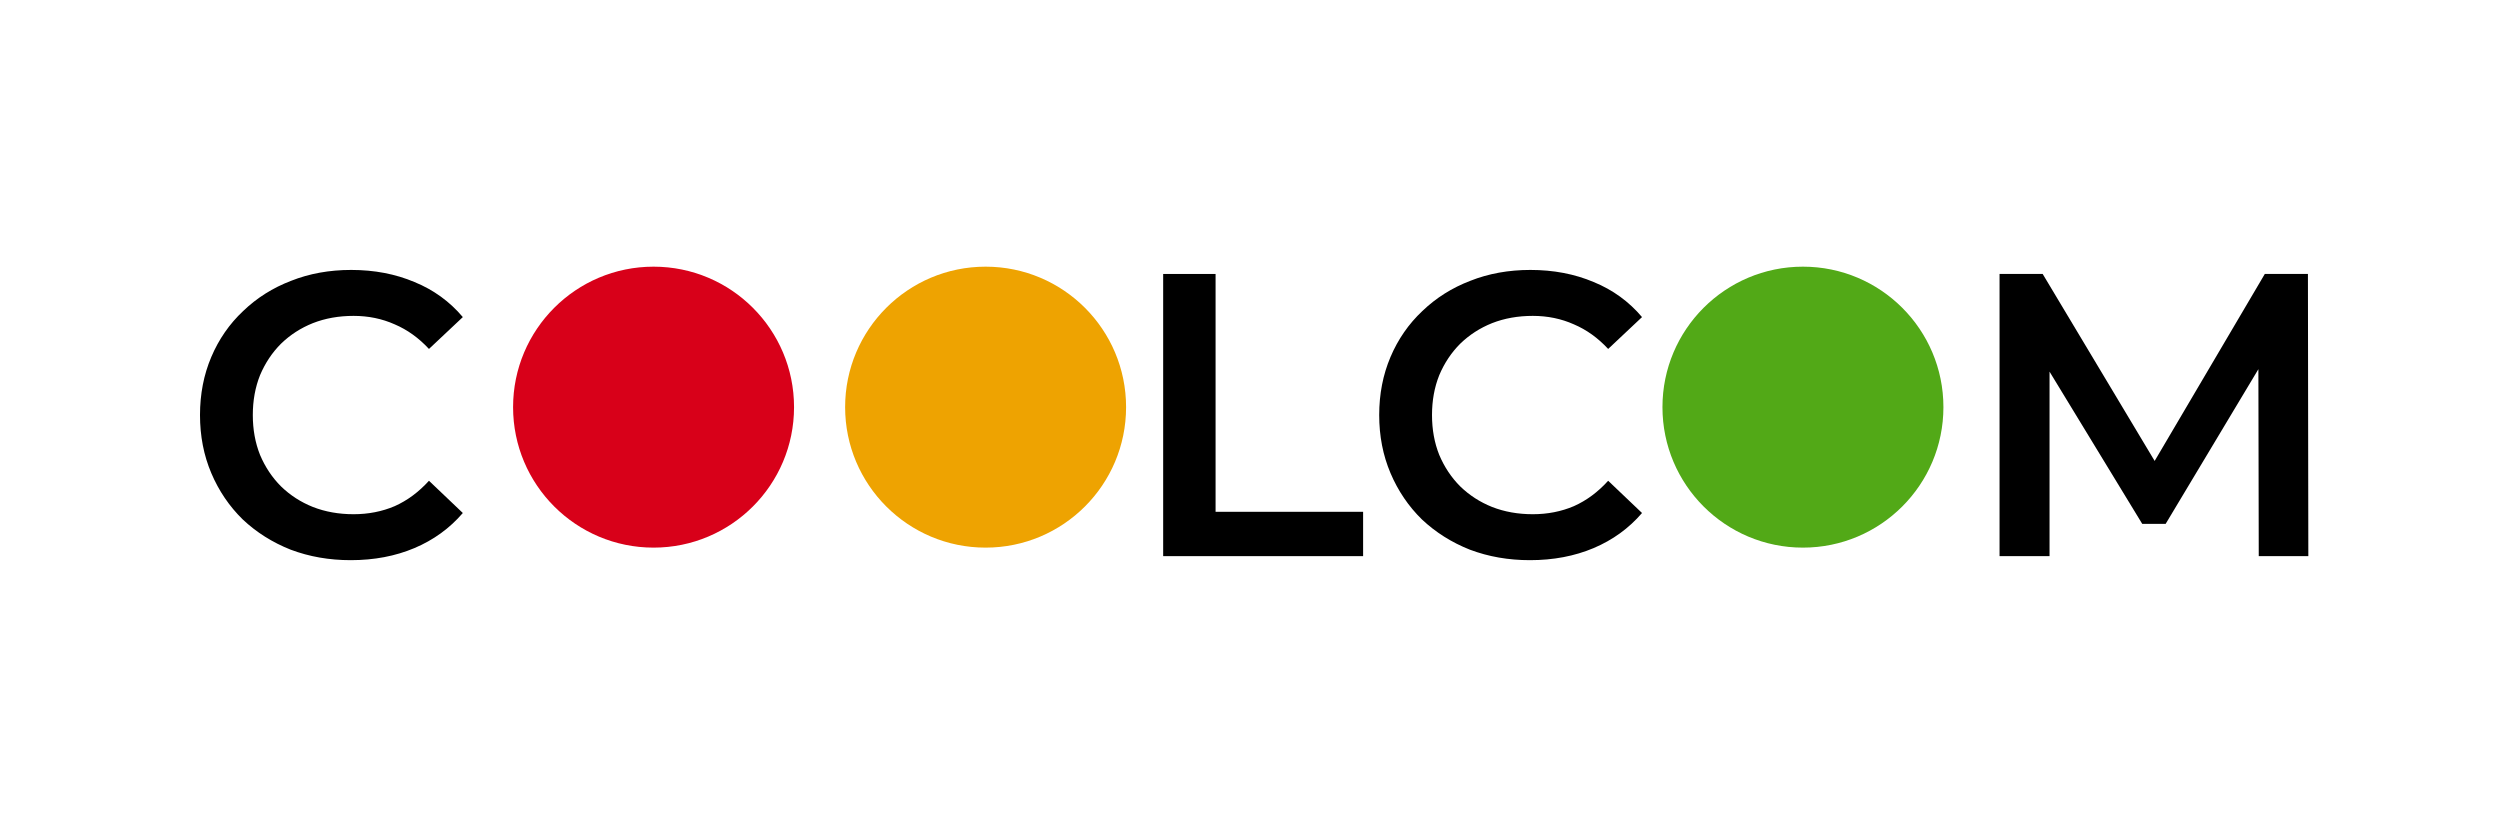
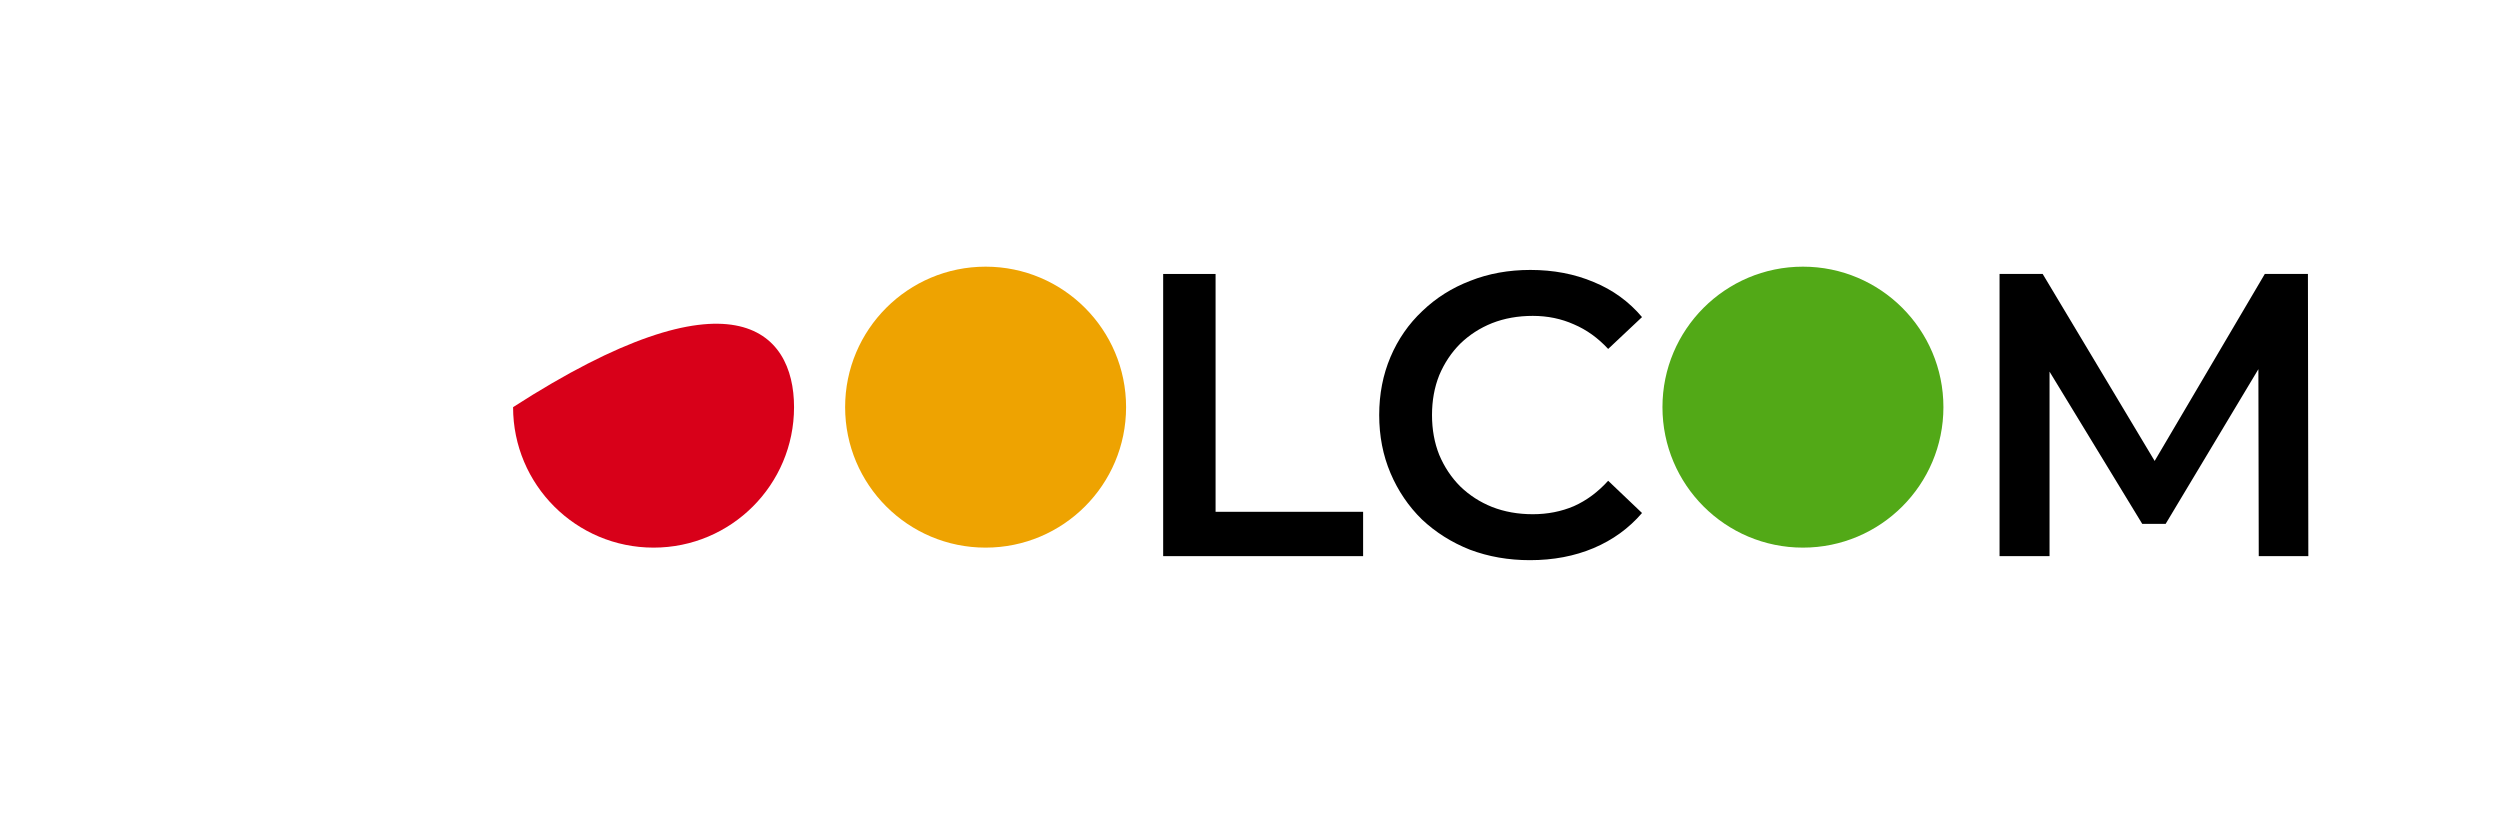
<svg xmlns="http://www.w3.org/2000/svg" width="300" height="100" viewBox="0 0 300 100" fill="none">
-   <path d="M95.285 48.858C95.285 58.168 87.738 65.715 78.428 65.715C69.118 65.715 61.57 58.168 61.57 48.858C61.57 39.547 69.118 32 78.428 32C87.738 32 95.285 39.547 95.285 48.858Z" fill="#D80019" />
+   <path d="M95.285 48.858C95.285 58.168 87.738 65.715 78.428 65.715C69.118 65.715 61.57 58.168 61.57 48.858C87.738 32 95.285 39.547 95.285 48.858Z" fill="#D80019" />
  <path d="M135.13 48.858C135.13 58.168 127.583 65.715 118.273 65.715C108.962 65.715 101.415 58.168 101.415 48.858C101.415 39.547 108.962 32 118.273 32C127.583 32 135.13 39.547 135.13 48.858Z" fill="#EEA301" />
  <path d="M233.21 48.858C233.21 58.168 225.663 65.715 216.353 65.715C207.042 65.715 199.495 58.168 199.495 48.858C199.495 39.547 207.042 32 216.353 32C225.663 32 233.21 39.547 233.21 48.858Z" fill="#52A917" />
-   <path d="M42.091 67.22C39.511 67.22 37.109 66.801 34.884 65.962C32.691 65.092 30.772 63.882 29.128 62.334C27.515 60.754 26.257 58.9 25.354 56.772C24.451 54.643 24 52.321 24 49.806C24 47.29 24.451 44.968 25.354 42.84C26.257 40.712 27.531 38.873 29.176 37.326C30.821 35.745 32.739 34.536 34.932 33.698C37.125 32.827 39.528 32.392 42.14 32.392C44.913 32.392 47.445 32.875 49.734 33.843C52.024 34.778 53.959 36.181 55.539 38.051L51.476 41.873C50.25 40.55 48.88 39.567 47.364 38.922C45.848 38.245 44.204 37.906 42.43 37.906C40.656 37.906 39.028 38.196 37.544 38.777C36.093 39.357 34.819 40.18 33.723 41.244C32.659 42.308 31.82 43.566 31.207 45.017C30.627 46.468 30.337 48.064 30.337 49.806C30.337 51.547 30.627 53.144 31.207 54.595C31.82 56.046 32.659 57.303 33.723 58.368C34.819 59.432 36.093 60.254 37.544 60.835C39.028 61.415 40.656 61.706 42.43 61.706C44.204 61.706 45.848 61.383 47.364 60.738C48.88 60.061 50.25 59.045 51.476 57.691L55.539 61.56C53.959 63.398 52.024 64.801 49.734 65.769C47.445 66.736 44.897 67.22 42.091 67.22Z" fill="black" />
  <path d="M183.596 67.22C181.016 67.22 178.613 66.801 176.388 65.962C174.195 65.092 172.277 63.882 170.632 62.334C169.019 60.754 167.762 58.9 166.859 56.772C165.956 54.643 165.504 52.321 165.504 49.806C165.504 47.29 165.956 44.968 166.859 42.84C167.762 40.712 169.036 38.873 170.68 37.326C172.325 35.745 174.244 34.536 176.437 33.698C178.63 32.827 181.032 32.392 183.644 32.392C186.418 32.392 188.949 32.875 191.239 33.843C193.528 34.778 195.463 36.181 197.043 38.051L192.98 41.873C191.755 40.55 190.384 39.567 188.868 38.922C187.353 38.245 185.708 37.906 183.934 37.906C182.161 37.906 180.532 38.196 179.049 38.777C177.598 39.357 176.324 40.18 175.227 41.244C174.163 42.308 173.325 43.566 172.712 45.017C172.131 46.468 171.841 48.064 171.841 49.806C171.841 51.547 172.131 53.144 172.712 54.595C173.325 56.046 174.163 57.303 175.227 58.368C176.324 59.432 177.598 60.254 179.049 60.835C180.532 61.415 182.161 61.706 183.934 61.706C185.708 61.706 187.353 61.383 188.868 60.738C190.384 60.061 191.755 59.045 192.98 57.691L197.043 61.56C195.463 63.398 193.528 64.801 191.239 65.769C188.949 66.736 186.401 67.22 183.596 67.22Z" fill="black" />
  <path d="M139.58 66.737V32.876H145.869V61.416H163.573V66.737H139.58Z" fill="black" />
  <path d="M239.946 66.737V32.876H245.122L259.924 57.594H257.215L271.776 32.876H276.951L277 66.737H271.05L271.002 42.212H272.259L259.876 62.867H257.07L244.493 42.212H245.945V66.737H239.946Z" fill="black" />
</svg>